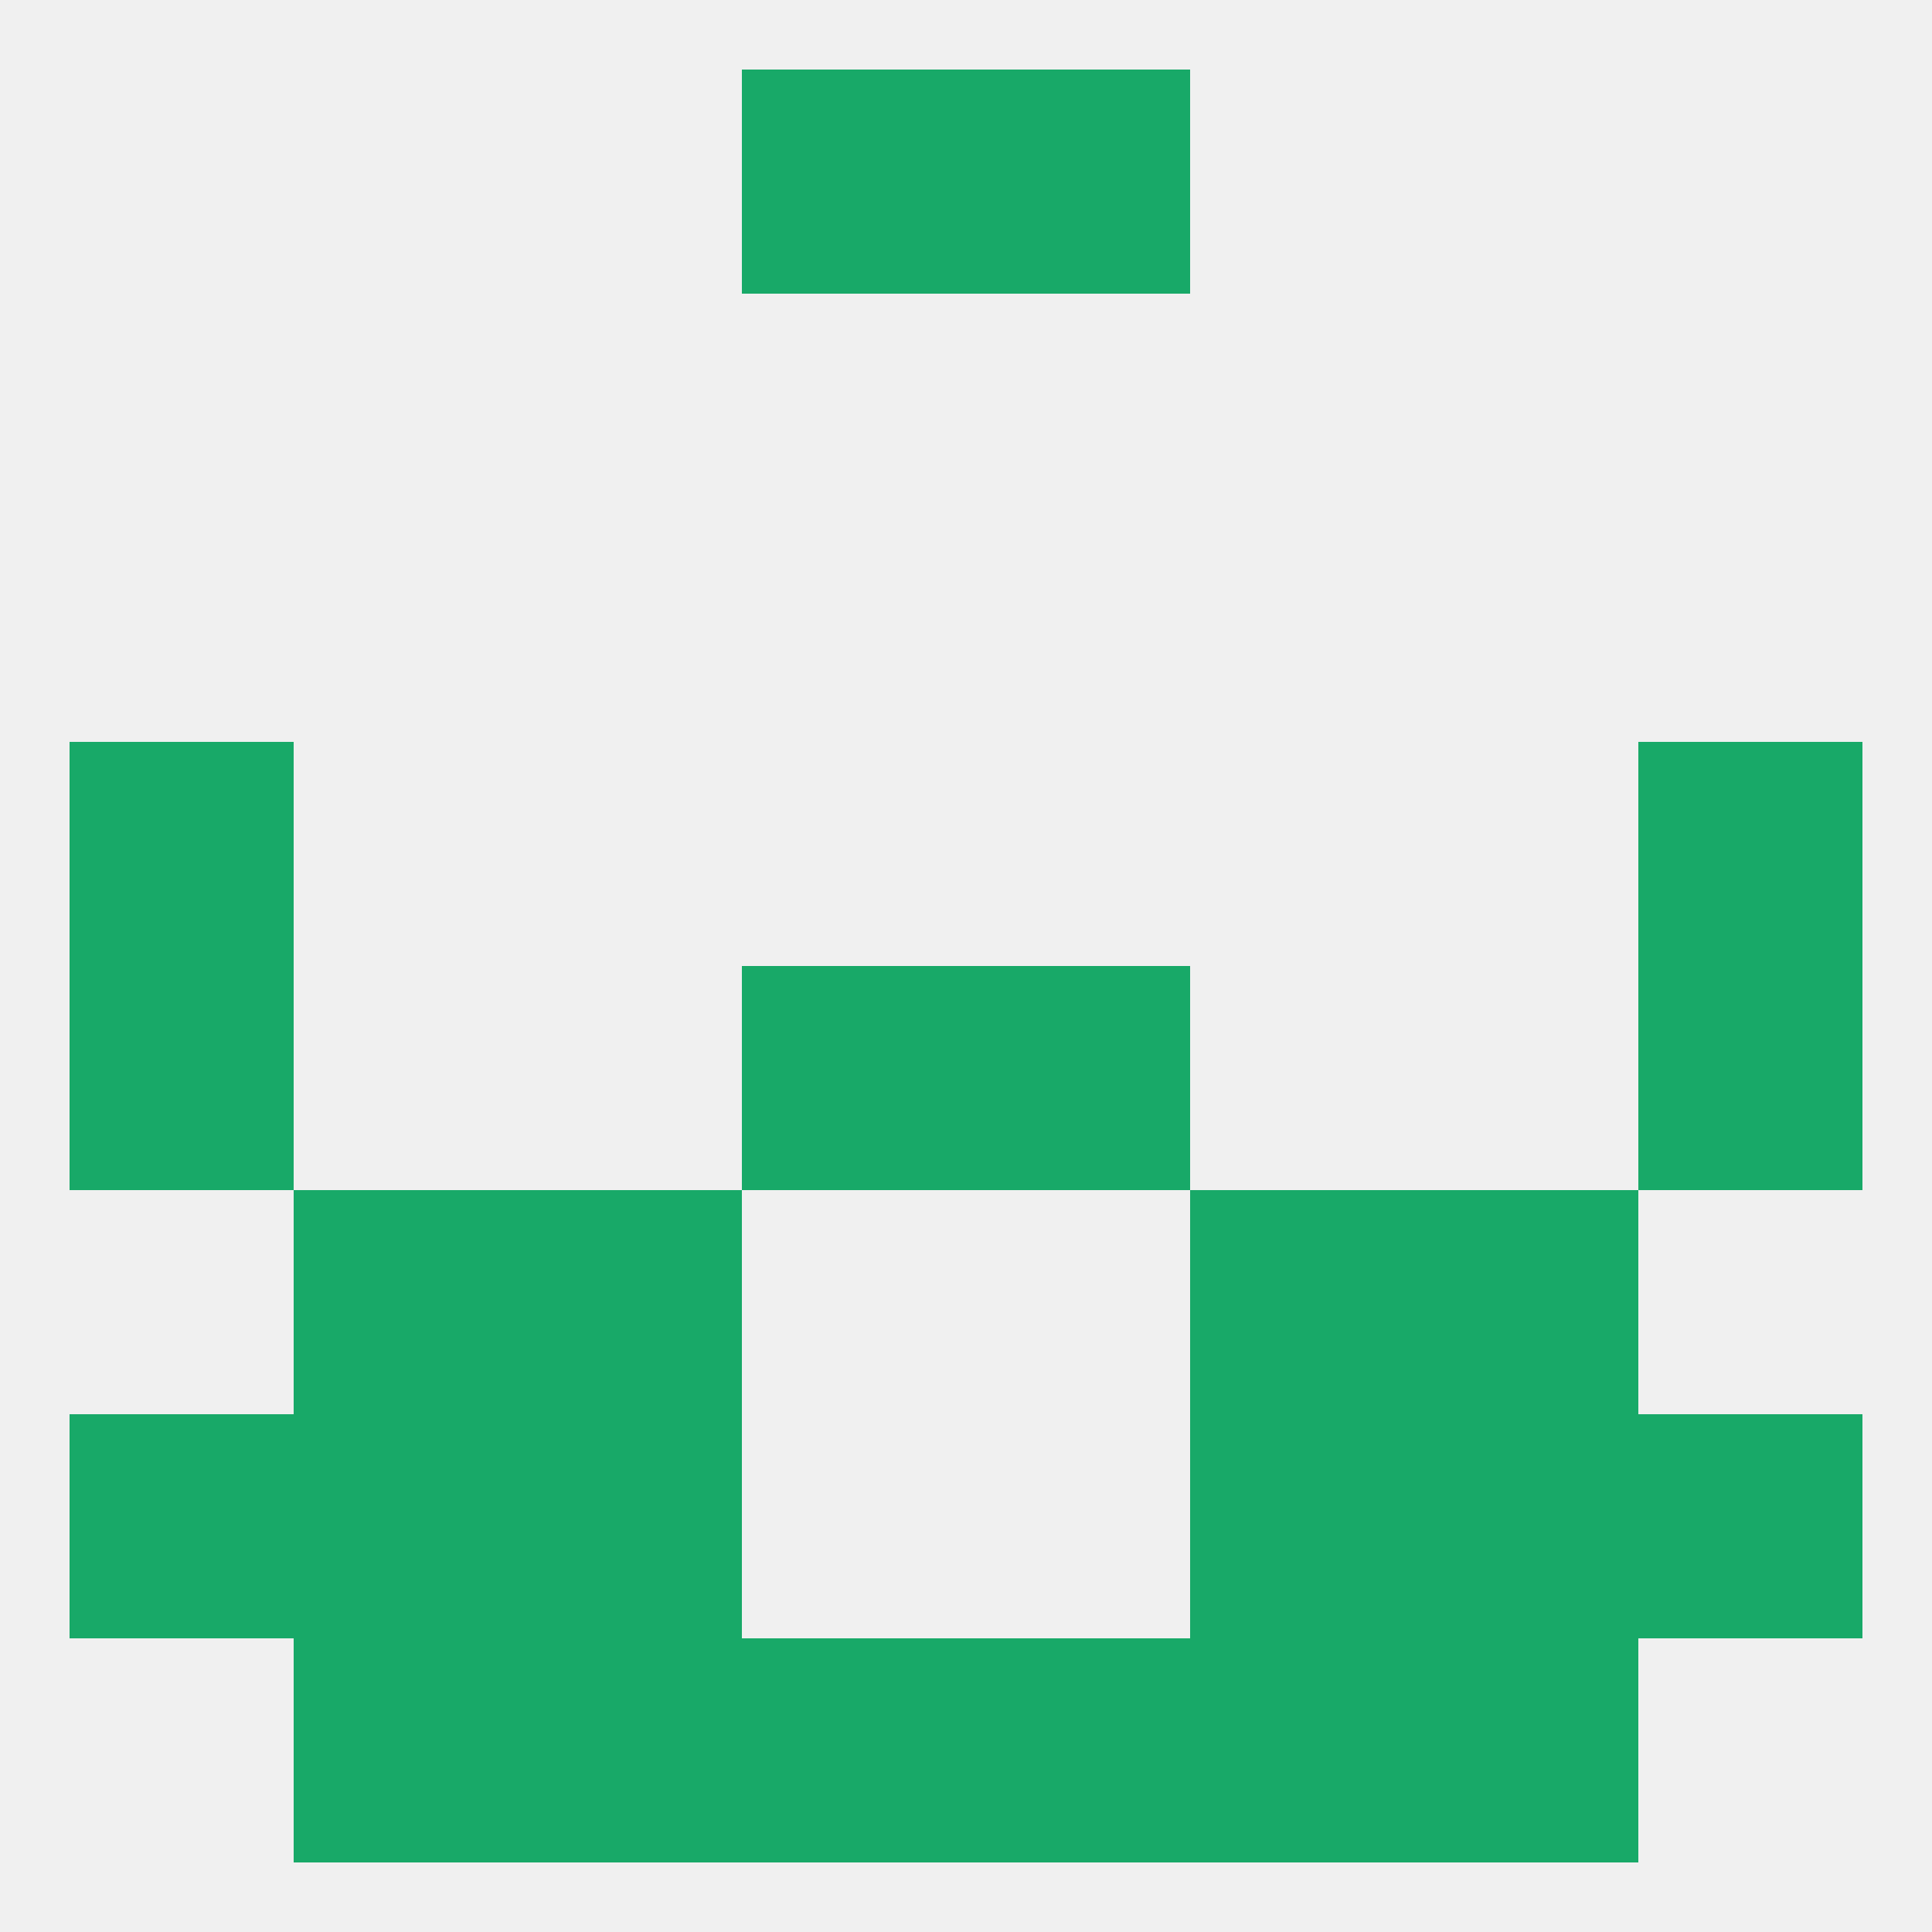
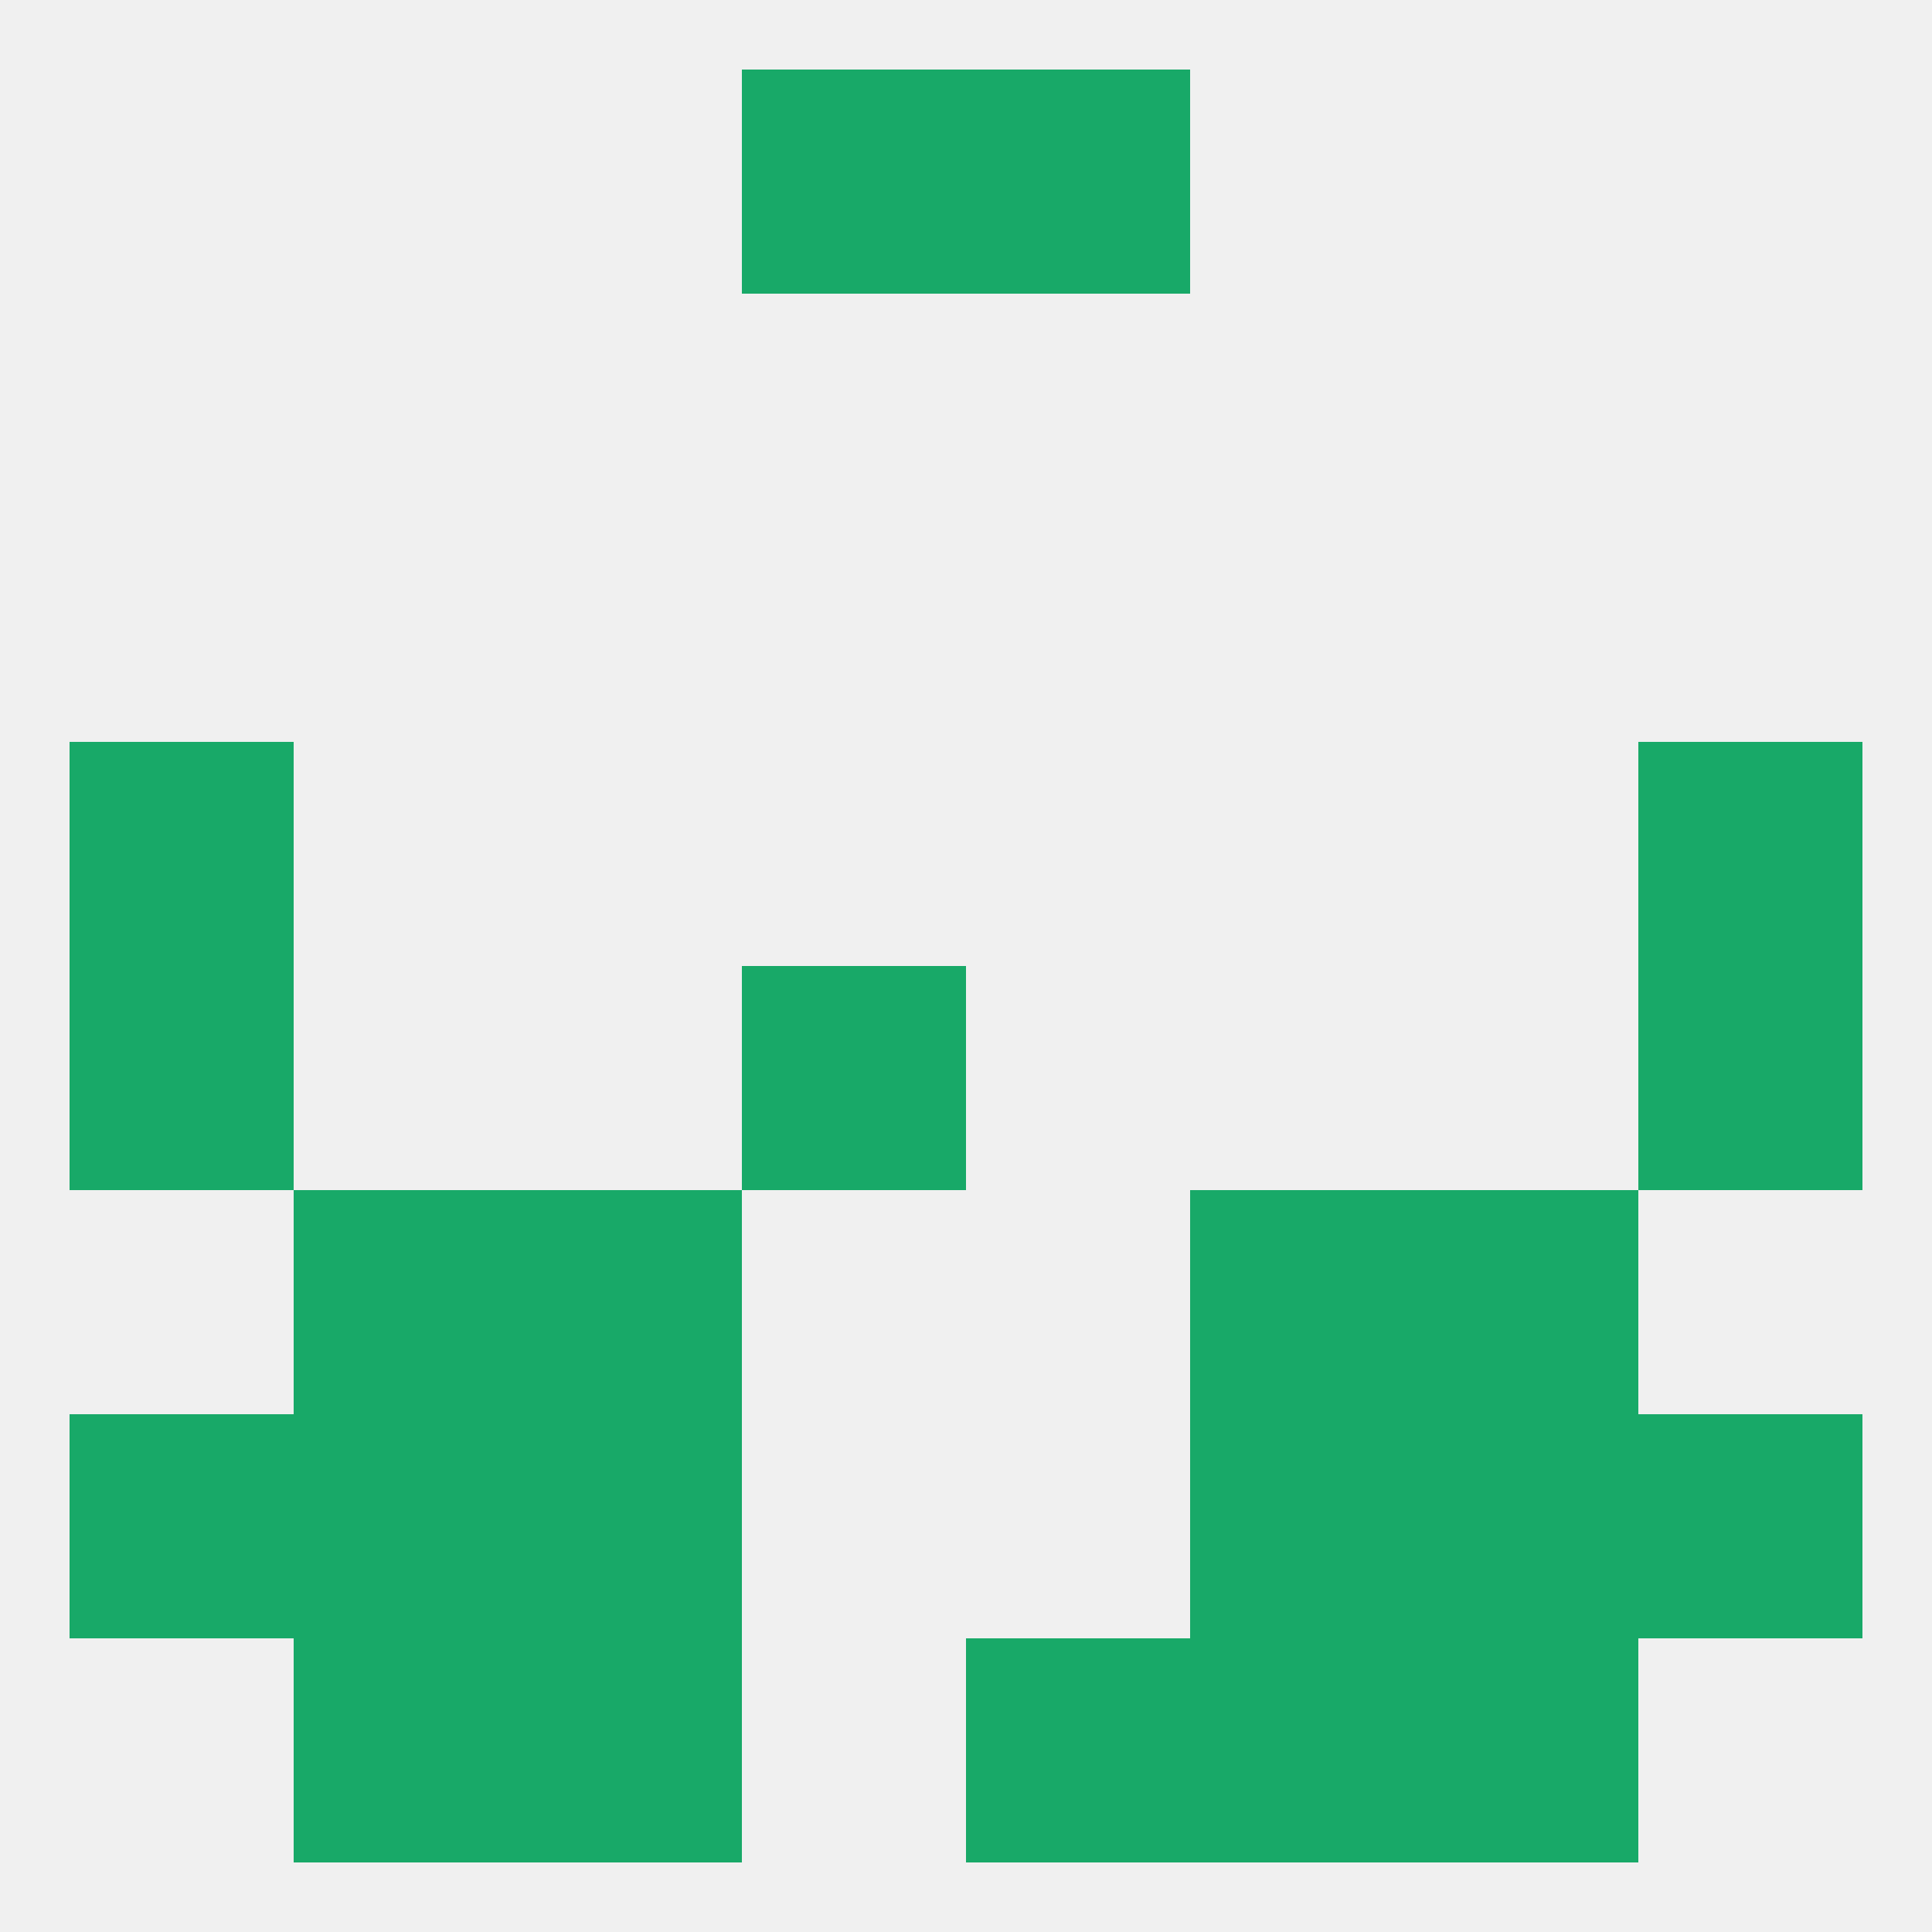
<svg xmlns="http://www.w3.org/2000/svg" version="1.1" baseprofile="full" width="250" height="250" viewBox="0 0 250 250">
  <rect width="100%" height="100%" fill="rgba(240,240,240,255)" />
  <rect x="67" y="154" width="29" height="29" fill="rgba(24,169,104,255)" />
  <rect x="154" y="154" width="29" height="29" fill="rgba(24,169,104,255)" />
  <rect x="38" y="154" width="29" height="29" fill="rgba(24,169,104,255)" />
  <rect x="183" y="154" width="29" height="29" fill="rgba(24,169,104,255)" />
  <rect x="38" y="183" width="29" height="29" fill="rgba(24,169,104,255)" />
  <rect x="183" y="183" width="29" height="29" fill="rgba(24,169,104,255)" />
  <rect x="9" y="183" width="29" height="29" fill="rgba(24,169,104,255)" />
  <rect x="212" y="183" width="29" height="29" fill="rgba(24,169,104,255)" />
  <rect x="67" y="183" width="29" height="29" fill="rgba(24,169,104,255)" />
  <rect x="154" y="183" width="29" height="29" fill="rgba(24,169,104,255)" />
  <rect x="125" y="212" width="29" height="29" fill="rgba(24,169,104,255)" />
  <rect x="67" y="212" width="29" height="29" fill="rgba(24,169,104,255)" />
  <rect x="154" y="212" width="29" height="29" fill="rgba(24,169,104,255)" />
  <rect x="38" y="212" width="29" height="29" fill="rgba(24,169,104,255)" />
  <rect x="183" y="212" width="29" height="29" fill="rgba(24,169,104,255)" />
-   <rect x="96" y="212" width="29" height="29" fill="rgba(24,169,104,255)" />
  <rect x="96" y="9" width="29" height="29" fill="rgba(24,169,104,255)" />
  <rect x="125" y="9" width="29" height="29" fill="rgba(24,169,104,255)" />
  <rect x="9" y="96" width="29" height="29" fill="rgba(24,169,104,255)" />
  <rect x="212" y="96" width="29" height="29" fill="rgba(24,169,104,255)" />
  <rect x="212" y="125" width="29" height="29" fill="rgba(24,169,104,255)" />
  <rect x="96" y="125" width="29" height="29" fill="rgba(24,169,104,255)" />
-   <rect x="125" y="125" width="29" height="29" fill="rgba(24,169,104,255)" />
  <rect x="9" y="125" width="29" height="29" fill="rgba(24,169,104,255)" />
</svg>